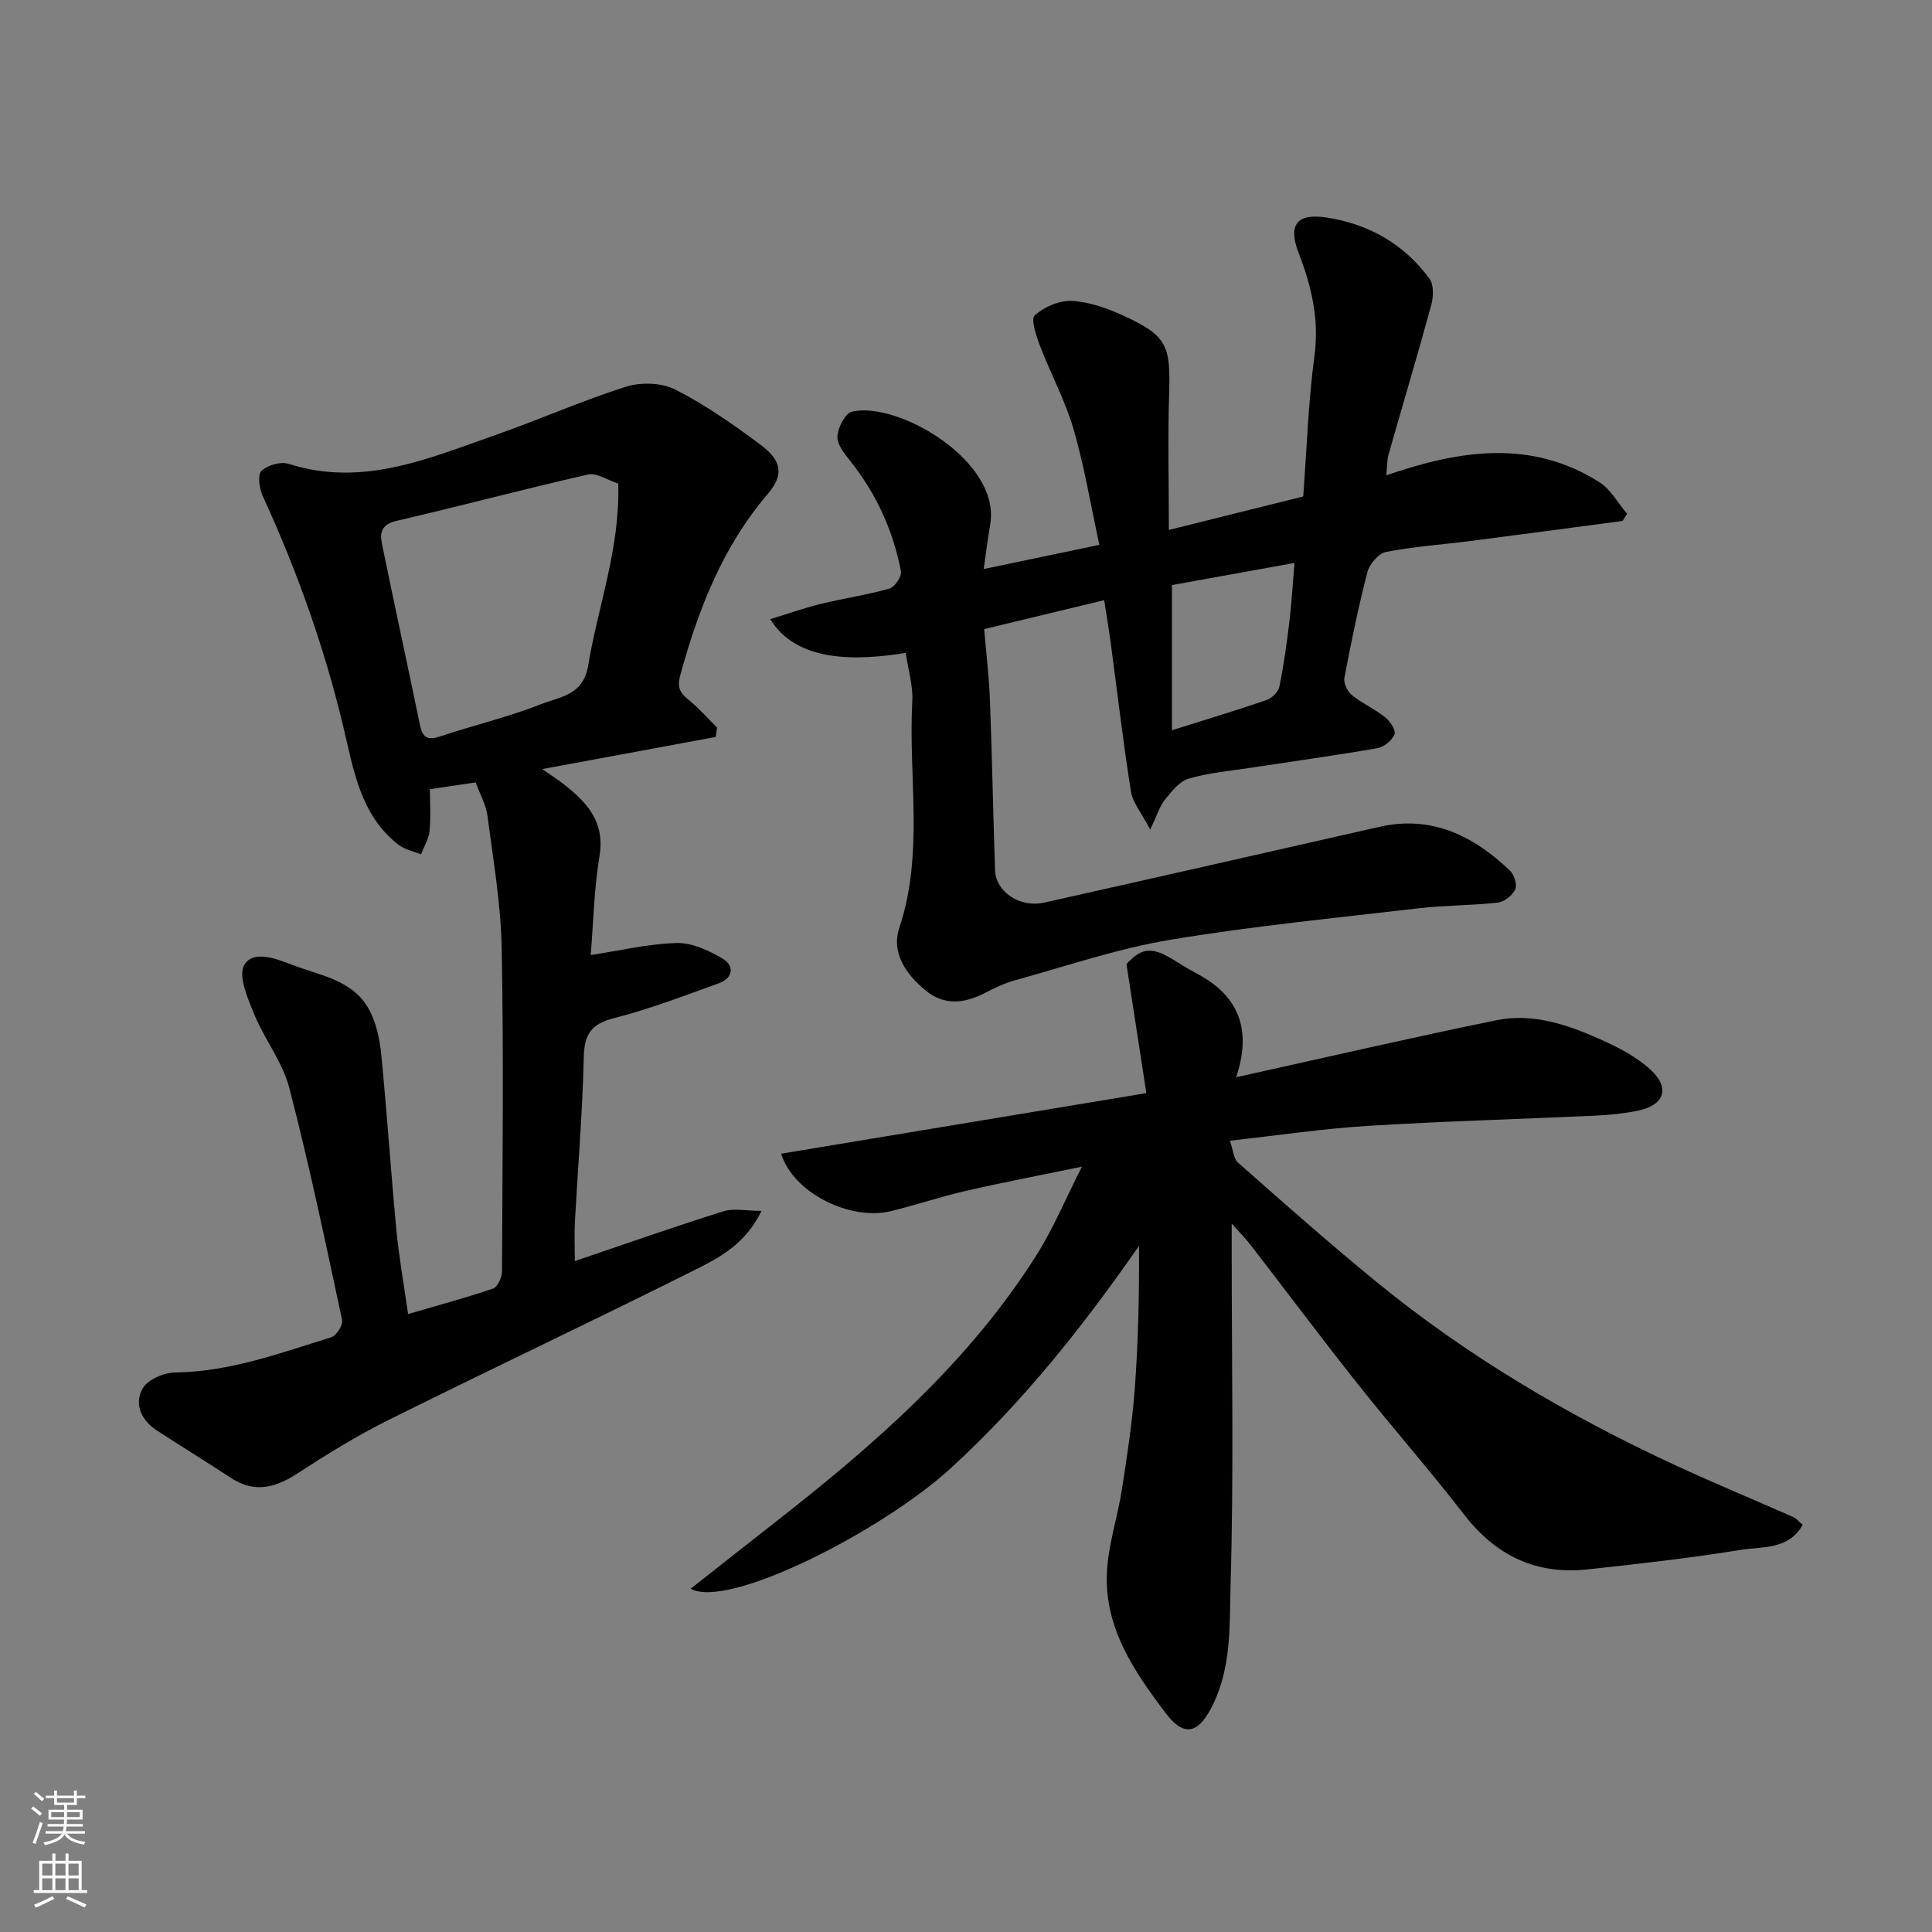
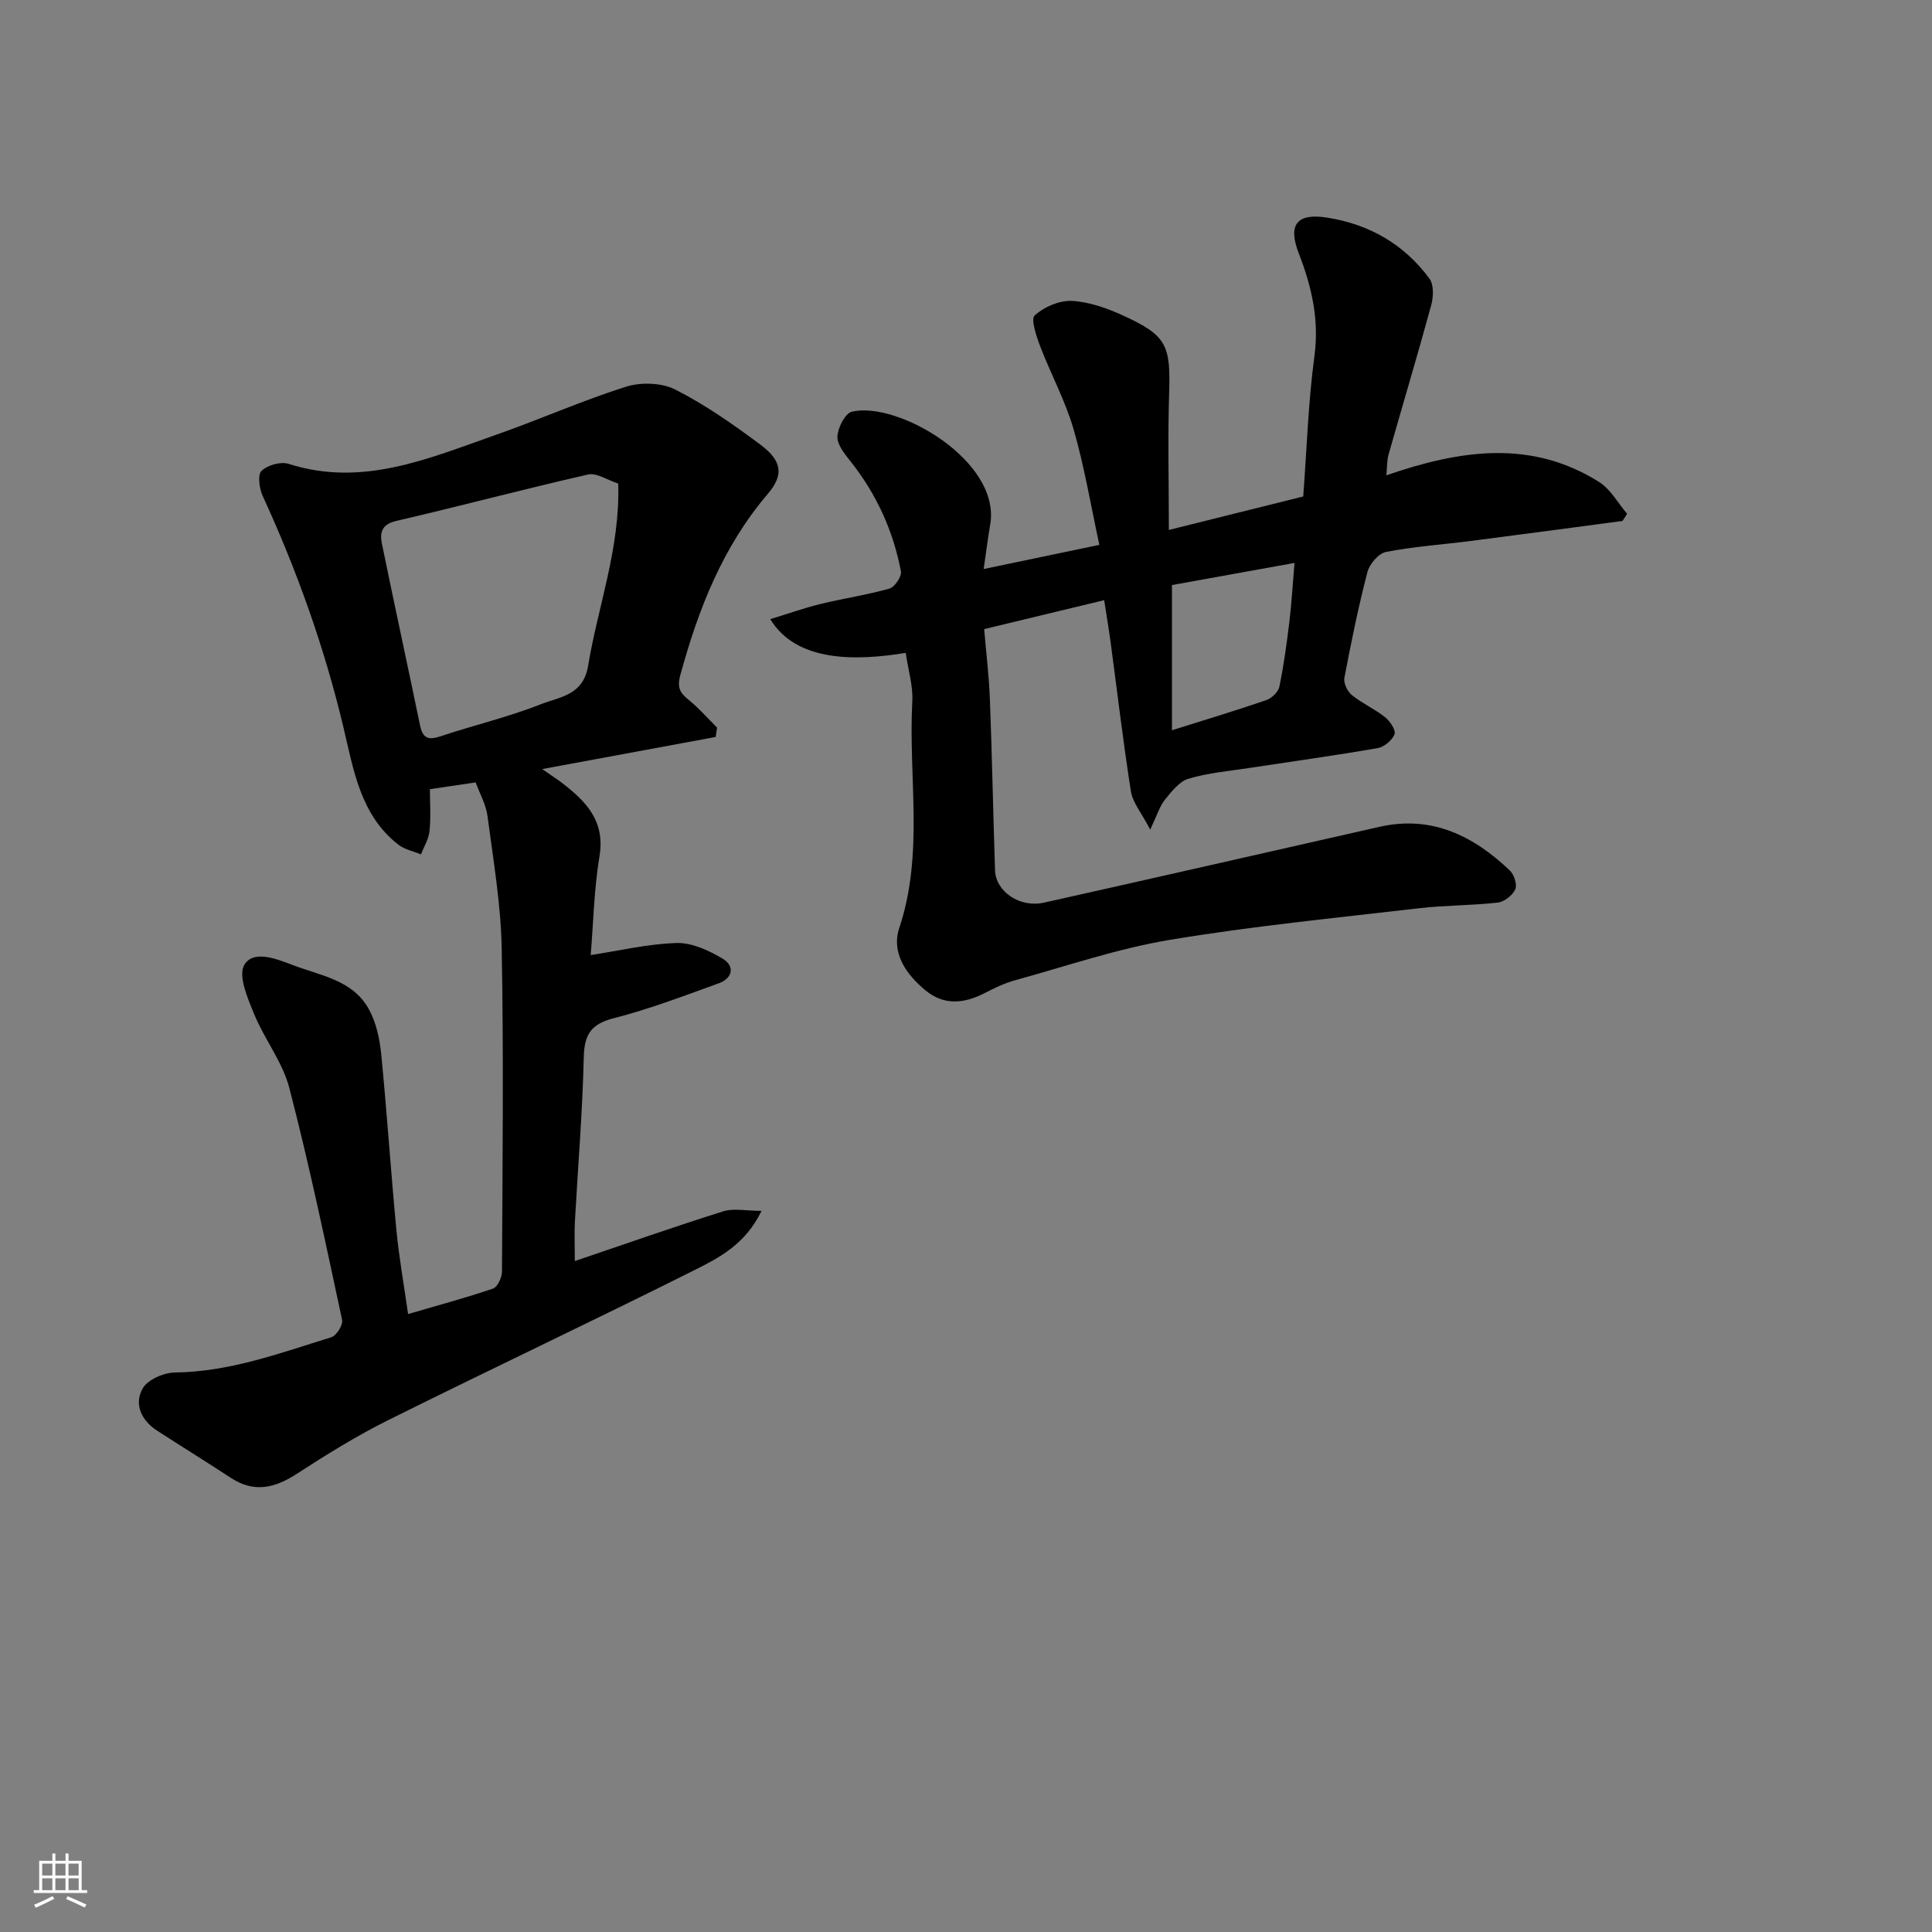
<svg xmlns="http://www.w3.org/2000/svg" enable-background="new 0 0 400 400" viewBox="0 0 400 400">
  <rect x="0" y="0" width="400" height="400" fill="#808080" stroke="none" />
  <g fill="#010000">
-     <path d="m143 328.93c6.22-4.9 11.83-9.34 17.46-13.74 20.58-16.08 40.18-33.15 54.26-55.53 3.35-5.33 5.79-11.23 9.28-18.11-8.92 1.84-16.52 3.28-24.06 5.02-5.22 1.2-10.32 2.92-15.52 4.19-8.35 2.03-20.18-3.73-22.69-11.9 24.96-4.14 49.78-8.26 75.61-12.54-1.31-8.47-2.65-17.19-4.12-26.73 3.27-3.5 5.35-3.73 10.52-.39 1.5.97 3.09 1.83 4.65 2.7 8.42 4.67 10.69 11.75 7.54 21.13 18.38-4.06 36.08-8.16 53.88-11.8 7.48-1.53 14.66.88 21.44 3.92 3.7 1.65 7.5 3.59 10.44 6.28 4.19 3.83 2.92 7.4-2.62 8.53-2.87.59-5.82.88-8.75 1.02-15.69.73-31.41 1.15-47.09 2.12-9.3.57-18.56 1.96-28.59 3.07.65 1.83.73 3.7 1.7 4.56 9.5 8.38 18.98 16.79 28.79 24.79 18.83 15.37 39.64 27.61 61.66 37.81 8.1 3.75 16.36 7.17 24.53 10.78.58.25 1.01.83 1.91 1.59-2.95 5.24-8.43 4.46-12.83 5.18-10.49 1.72-21.09 2.89-31.66 4.04-10.62 1.16-18.98-2.78-25.57-11.29-7.12-9.21-14.82-17.96-22.05-27.08-7.52-9.48-14.77-19.17-22.16-28.75-.9-1.17-1.95-2.23-3.95-4.48v6.28c0 22.82.44 45.66-.23 68.47-.24 8.17.24 16.68-3.55 24.64-2.87 6.04-5.88 7.23-9.8 2.08-6.55-8.61-12.76-17.68-12.26-29.12.25-5.8 2.21-11.51 3.11-17.3 1.08-6.95 2.15-13.93 2.67-20.93.72-9.73.93-19.5.87-29.5-11.61 16.72-24.09 32.43-39.13 46.18-14.11 12.85-45.93 29.14-53.69 24.81z" />
    <path d="m119.01 261.09c10.68-3.62 20.64-7.13 30.71-10.29 2.18-.69 4.77-.1 7.95-.1-3.35 6.9-8.71 9.67-13.82 12.23-21.05 10.54-42.35 20.58-63.43 31.07-6.55 3.26-12.82 7.15-18.97 11.14-4.56 2.96-8.84 3.99-13.65.84-5.05-3.31-10.19-6.49-15.26-9.77-3.28-2.12-4.84-5.49-3-8.75 1.03-1.83 4.38-3.27 6.7-3.3 11.35-.14 21.78-4.03 32.36-7.3 1.05-.33 2.45-2.54 2.23-3.57-3.44-16.06-6.8-32.15-10.93-48.04-1.39-5.37-5.15-10.08-7.29-15.31-1.33-3.25-3.35-7.91-2.03-10.16 1.8-3.08 6.39-1.38 9.81-.06 5.84 2.27 12.65 3.1 16.01 9.28 1.49 2.73 2.21 6.07 2.52 9.21 1.2 12.11 1.99 24.27 3.14 36.38.54 5.69 1.56 11.34 2.43 17.47 5.89-1.72 11.79-3.31 17.58-5.27.93-.32 1.85-2.28 1.86-3.48.11-22.33.36-44.67-.06-66.99-.17-9.14-1.75-18.28-2.94-27.38-.31-2.34-1.57-4.55-2.45-6.95-3.07.45-5.95.88-9.47 1.4 0 2.78.21 5.75-.08 8.67-.17 1.65-1.15 3.22-1.77 4.83-1.57-.65-3.38-1-4.68-2.01-7.9-6.14-9.27-15.5-11.38-24.32-3.94-16.55-9.62-32.44-16.71-47.88-.71-1.54-1.09-4.38-.25-5.19 1.24-1.2 3.99-1.98 5.62-1.45 15.29 4.88 28.99-1.13 42.83-5.98 9.06-3.17 17.86-7.1 27-9.99 3.1-.98 7.41-.85 10.24.59 6.21 3.16 12.02 7.24 17.63 11.42 4.68 3.49 4.69 6.43 1.49 10.19-9.38 11.02-14.37 23.88-18.11 37.54-.74 2.73.08 3.74 1.87 5.2 2.07 1.69 3.85 3.74 5.75 5.63-.09.65-.18 1.29-.28 1.94-11.58 2.14-23.17 4.29-35.93 6.65 2.07 1.44 3.13 2.11 4.13 2.88 4.95 3.81 8.94 7.85 7.74 15.13-1.14 6.92-1.28 14.01-1.82 20.5 5.82-.89 11.78-2.32 17.78-2.5 3.17-.09 6.67 1.54 9.52 3.23 2.59 1.54 2.13 4.06-.81 5.12-7.18 2.59-14.34 5.34-21.72 7.22-4.76 1.21-6.1 3.42-6.21 8.14-.26 11.38-1.22 22.74-1.84 34.11-.12 2.45-.01 4.95-.01 8.03zm8.99-160.97c-2.28-.74-4.48-2.28-6.24-1.88-13.28 3.02-26.45 6.54-39.72 9.61-3.02.7-3.43 2.43-2.98 4.65 2.57 12.58 5.31 25.13 7.91 37.7.54 2.59 1.65 3.11 4.18 2.26 6.93-2.32 14.1-3.99 20.87-6.67 3.83-1.52 8.74-1.78 9.75-7.98 2.04-12.34 6.63-24.27 6.23-37.69z" />
    <path d="m187.52 135.17c-10.37 1.7-22.64 1.93-28.04-6.98 3.63-1.11 6.97-2.3 10.39-3.14 4.74-1.16 9.6-1.87 14.28-3.19 1.09-.31 2.57-2.51 2.38-3.55-1.6-8.45-5.1-16.09-10.49-22.86-1.2-1.51-2.75-3.43-2.66-5.09.09-1.82 1.59-4.78 2.98-5.12 9.48-2.26 30.93 10.21 28.65 23.37-.5 2.87-.85 5.77-1.35 9.2 8.1-1.69 15.52-3.24 23.95-5-1.78-8.21-3.1-16.21-5.34-23.95-1.71-5.9-4.72-11.42-6.92-17.19-.79-2.08-1.98-5.61-1.12-6.38 1.96-1.76 5.14-3.13 7.72-2.99 3.61.2 7.32 1.53 10.67 3.07 8.94 4.1 9.75 6.13 9.44 15.95-.3 9.33-.06 18.69-.06 28.4 9.42-2.35 18.51-4.61 27.82-6.93.73-9.74 1.03-19.47 2.32-29.07 1.01-7.59-.57-14.38-3.25-21.29-2.32-5.98-.34-8.36 5.91-7.37 8.69 1.37 15.95 5.52 21.17 12.66.92 1.26.81 3.76.35 5.45-2.82 10.35-5.91 20.63-8.84 30.95-.33 1.17-.27 2.44-.45 4.29 15.32-5.29 30.02-7.46 44.06 1.39 2.37 1.49 3.88 4.35 5.79 6.58-.32.49-.63.99-.95 1.48-10.48 1.38-20.95 2.8-31.43 4.14-5.85.75-11.77 1.15-17.54 2.27-1.54.3-3.41 2.5-3.85 4.17-1.88 7.23-3.38 14.57-4.77 21.91-.2 1.08.62 2.81 1.53 3.54 2.14 1.73 4.74 2.89 6.9 4.6 1.02.81 2.27 2.7 1.95 3.53-.48 1.25-2.14 2.63-3.49 2.87-8.85 1.54-17.75 2.76-26.63 4.12-4.19.64-8.48 1-12.52 2.21-1.92.57-3.53 2.67-4.91 4.37-1.05 1.29-1.54 3.04-3.03 6.17-1.86-3.56-3.63-5.61-3.99-7.88-1.61-10.17-2.8-20.41-4.17-30.63-.39-2.91-.88-5.81-1.37-8.99-8.06 1.94-16.1 3.88-24.85 5.99.41 4.89 1.01 9.75 1.19 14.63.45 11.76.67 23.53 1.06 35.29.14 4.43 5.12 7.83 10.15 6.71 23.17-5.17 46.32-10.47 69.48-15.7 10.81-2.44 19.42 1.88 26.96 9.05.89.85 1.56 2.94 1.12 3.9-.57 1.24-2.28 2.59-3.63 2.74-5.4.62-10.88.54-16.28 1.17-17.23 2.01-34.53 3.7-51.63 6.55-10.85 1.81-21.4 5.44-32.05 8.37-2.18.6-4.27 1.62-6.29 2.66-4.22 2.16-8.36 2.61-12.21-.56-4.05-3.33-7.15-7.8-5.44-12.95 5.15-15.45 1.85-31.25 2.69-46.86.19-3.19-.83-6.46-1.36-10.08zm55.12 16.02c7.25-2.28 13.45-4.14 19.56-6.25 1.11-.38 2.46-1.69 2.68-2.77.92-4.46 1.53-8.98 2.08-13.51.46-3.81.67-7.64 1.05-12.11-9.22 1.66-17.61 3.18-25.37 4.58z" />
  </g>
-   <path d="m6.44 374.46.42-.45c.65.47 1.27.95 1.85 1.44l-.45.49c-.65-.56-1.25-1.06-1.82-1.48m.93 7.33-.63-.26c.55-1.36 1.05-2.8 1.52-4.33.19.1.38.19.59.27-.46 1.29-.95 2.73-1.48 4.32m-.38-10.38.44-.42c.43.34 1.01.82 1.74 1.44l-.49.49c-.53-.51-1.09-1.01-1.69-1.51m2.5.35h1.72v-1.04h.59v1.04h3.52v-1.04h.59v1.04h1.75v.53h-1.75v1.42h-2.03v.97h3.22v2.03h-3.24c0 .35-.01.66-.03.93h3.32v.53h-3.37c-.03.27-.08.58-.15.94h3.96v.53h-3.71c.67.92 1.93 1.48 3.79 1.68-.13.24-.23.44-.29.59-2.13-.38-3.48-1.08-4.04-2.12-.43.97-1.77 1.72-4.03 2.23-.09-.19-.2-.37-.33-.55 2.1-.42 3.37-1.03 3.81-1.83h-3.36v-.53h3.58c.08-.29.13-.61.16-.94h-3.33v-.53h3.39c.02-.27.04-.58.04-.93h-3.23v-2.03h3.25v-.97h-2.07v-1.42h-1.73zm1.12 3.44v1h2.65c.01-.3.02-.44.01-.4v-.25-.35zm1.19-2h3.52v-.91h-3.52zm4.71 2h-2.63v.59c0 .15-.01.28-.01.4h2.64z" fill="#fafbfa" />
  <path d="m13.56 383.74h.63v1.52h2.72v6.07h1.13v.6h-11.06v-.6h1.13v-6.07h2.73v-1.52h.63v1.52h2.1v-1.52zm-2.69 8.83.38.56c-1.24.63-2.53 1.25-3.85 1.85-.1-.21-.21-.42-.34-.63 1.36-.55 2.63-1.15 3.81-1.78m-2.13-4.27h2.1v-2.45h-2.1zm0 3.04h2.1v-2.46h-2.1zm2.72-3.04h2.1v-2.45h-2.1zm0 3.04h2.1v-2.46h-2.1zm6.07 3.6c-1.41-.71-2.7-1.3-3.86-1.78l.35-.56c1.45.62 2.75 1.19 3.88 1.72zm-1.25-9.09h-2.1v2.45h2.1zm-2.09 5.49h2.1v-2.46h-2.1z" fill="#fafbfa" />
</svg>